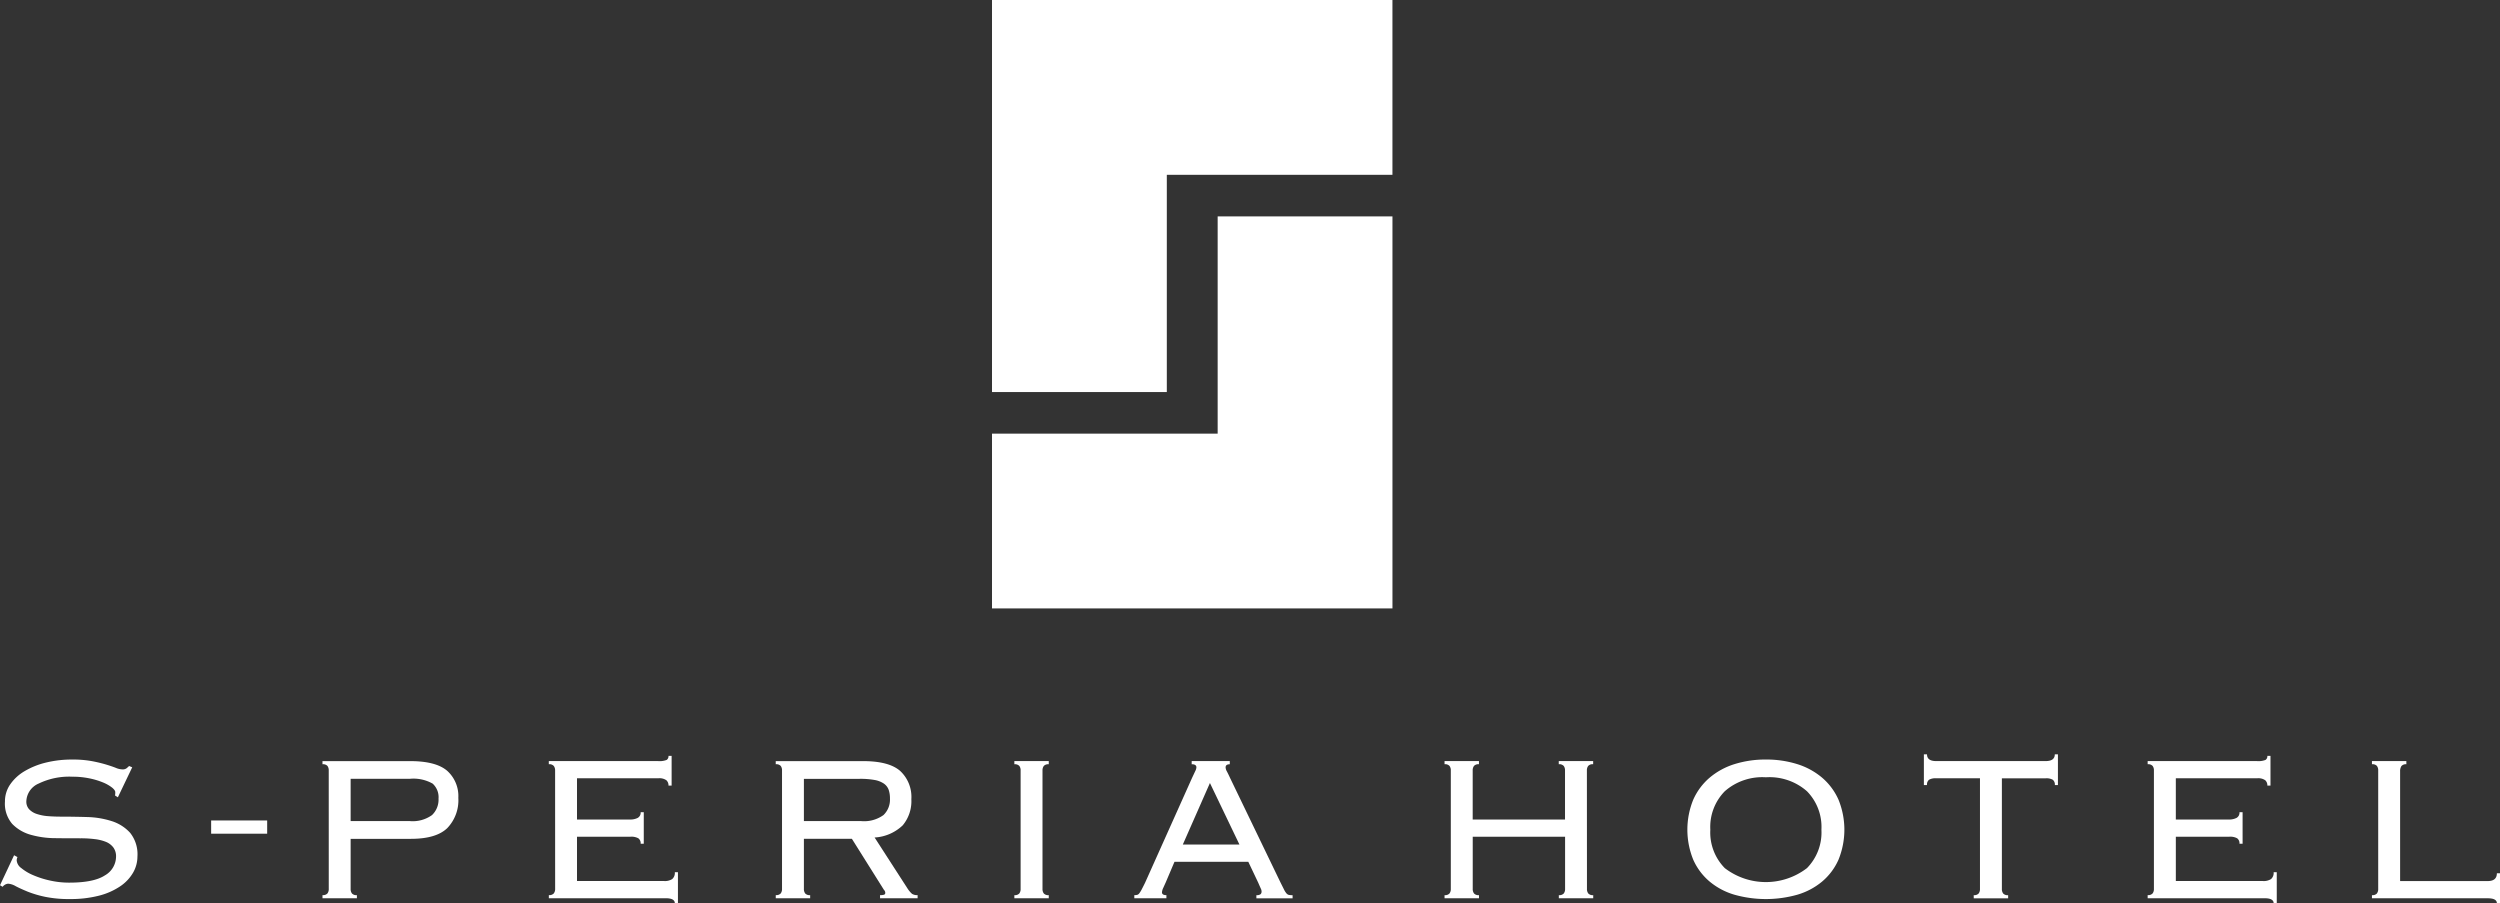
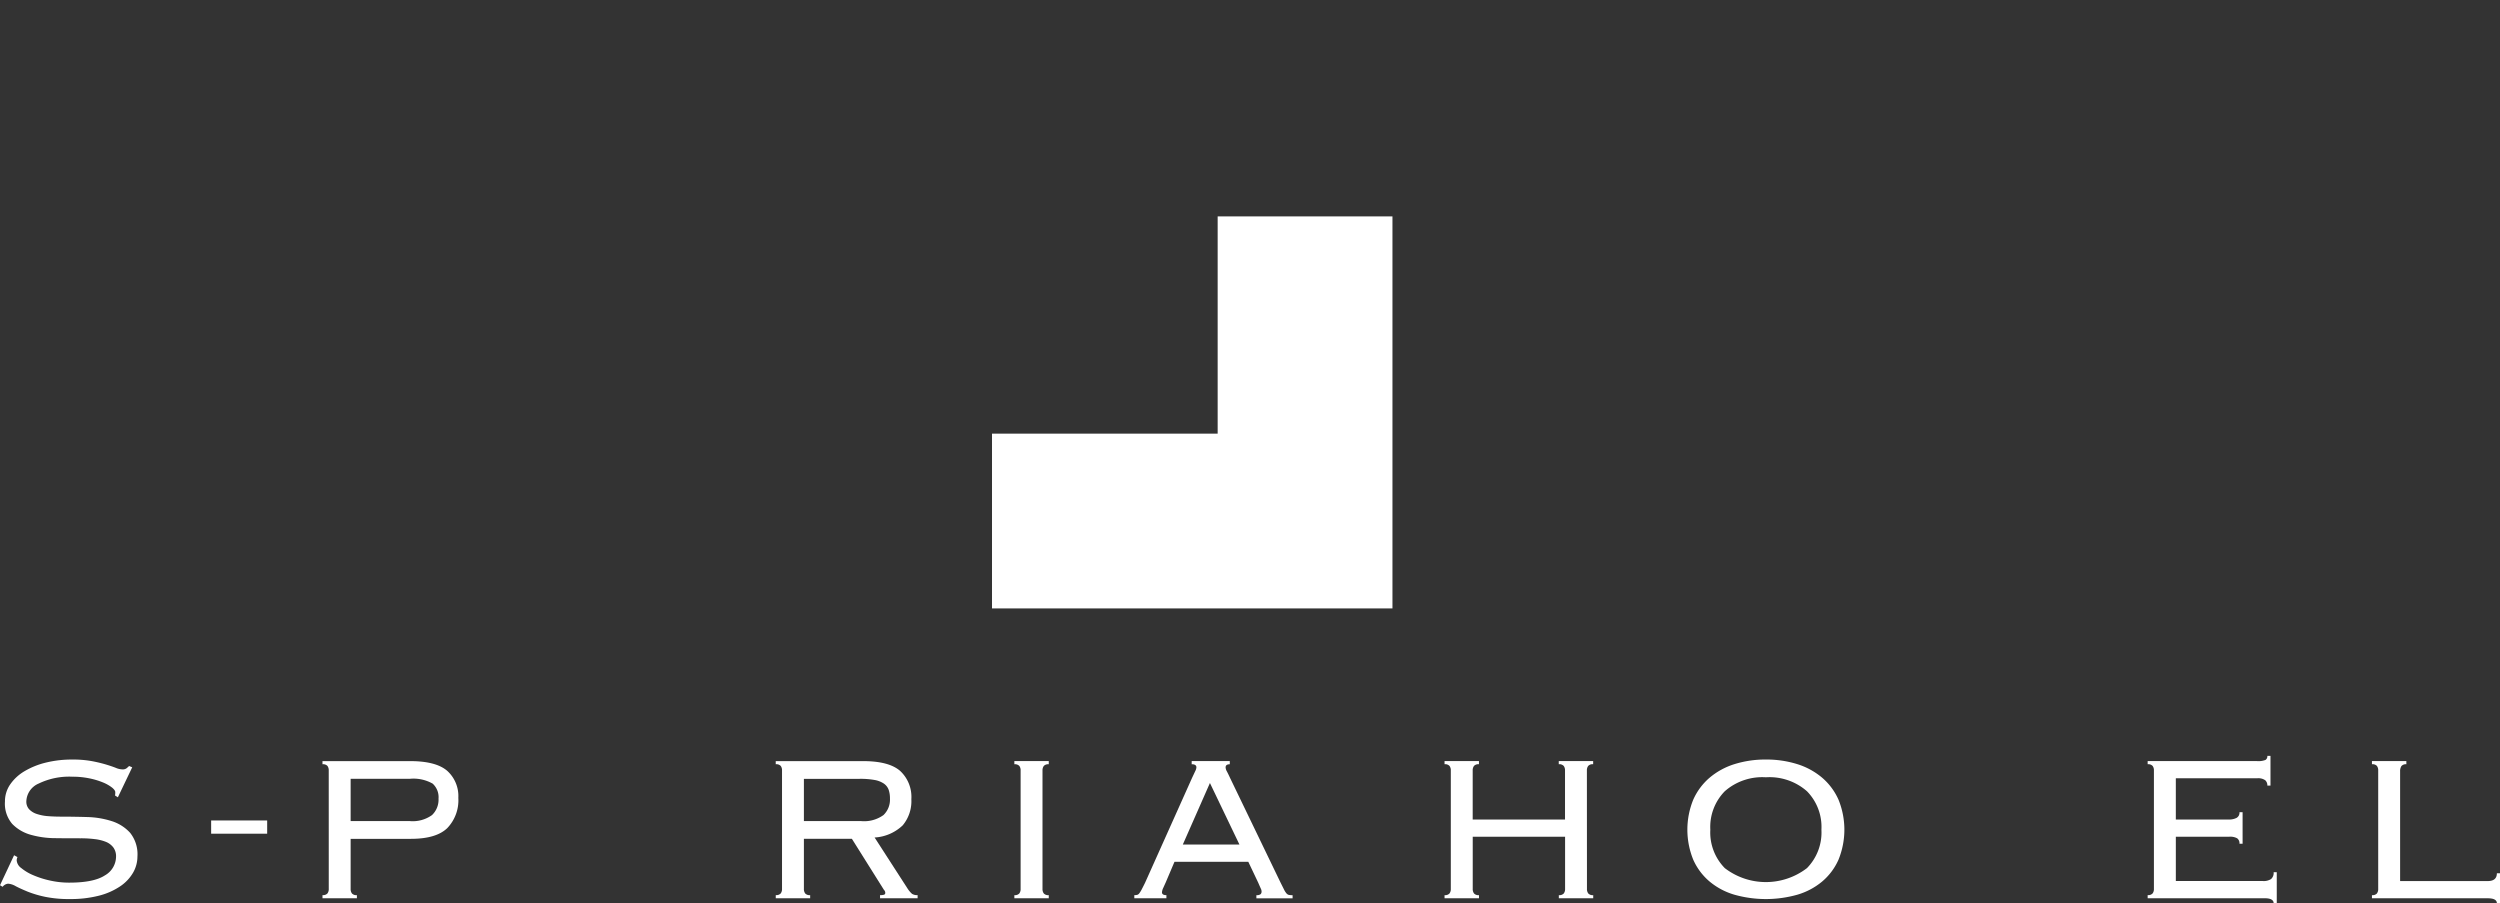
<svg xmlns="http://www.w3.org/2000/svg" id="logo_sougou" width="370.672" height="133.922" viewBox="0 0 370.672 133.922">
  <rect x="0" y="0" width="370.672" height="133.922" fill="#333333" stroke="none" />
  <defs>
    <clipPath id="clip-path">
      <rect id="長方形_983" data-name="長方形 983" width="370.672" height="133.921" fill="#fff" />
    </clipPath>
  </defs>
-   <path id="パス_15369" data-name="パス 15369" d="M68.565,0V58.129H94.483V25.919h33.453V0Z" transform="translate(78.519)" fill="#fff" />
  <path id="パス_15370" data-name="パス 15370" d="M102.022,47.232H68.565V73.146h59.374V15.021H102.022Z" transform="translate(78.519 17.064)" fill="#fff" />
  <g id="グループ_1180" data-name="グループ 1180" transform="translate(0 0.001)">
    <g id="グループ_1179" data-name="グループ 1179" clip-path="url(#clip-path)">
      <path id="パス_15371" data-name="パス 15371" d="M2.591,66.885a1.281,1.281,0,0,0-.116.5,1.573,1.573,0,0,0,.677,1.126A7.125,7.125,0,0,0,4.93,69.57a13.509,13.509,0,0,0,2.494.793,12.975,12.975,0,0,0,2.823.311q3.673,0,5.317-1.083a3.233,3.233,0,0,0,1.643-2.786,2.186,2.186,0,0,0-.406-1.351,2.609,2.609,0,0,0-1.121-.836,6.462,6.462,0,0,0-1.663-.4,16.292,16.292,0,0,0-2.03-.118c-1.186,0-2.443,0-3.77-.021a13.452,13.452,0,0,1-3.654-.5,6.1,6.1,0,0,1-2.745-1.607A4.605,4.605,0,0,1,.735,58.649a4.411,4.411,0,0,1,.773-2.535,6.723,6.723,0,0,1,2.107-1.951,11.577,11.577,0,0,1,3.151-1.28,16.124,16.124,0,0,1,3.944-.46,15.61,15.61,0,0,1,2.881.23,20.518,20.518,0,0,1,2.107.5q.889.271,1.469.5a2.71,2.71,0,0,0,.967.23.977.977,0,0,0,.619-.155,4.347,4.347,0,0,0,.387-.348l.464.193-2.127,4.447-.425-.269a2.025,2.025,0,0,0,.039-.5c0-.18-.155-.4-.464-.66a5.675,5.675,0,0,0-1.315-.756,11.04,11.04,0,0,0-2.03-.617,12.341,12.341,0,0,0-2.571-.251A10.36,10.36,0,0,0,5.742,55.98a2.978,2.978,0,0,0-1.837,2.625,1.67,1.67,0,0,0,.406,1.179,2.694,2.694,0,0,0,1.121.7,6.86,6.86,0,0,0,1.663.331q.947.074,2.03.075c1.212,0,2.475.021,3.789.058a12.924,12.924,0,0,1,3.635.6,6.189,6.189,0,0,1,2.745,1.74,5.082,5.082,0,0,1,1.083,3.517,4.794,4.794,0,0,1-.638,2.378,6.187,6.187,0,0,1-1.914,2.032,10.051,10.051,0,0,1-3.151,1.392,16.9,16.9,0,0,1-4.35.5,17.4,17.4,0,0,1-3.615-.327,15.763,15.763,0,0,1-2.61-.771c-.722-.3-1.315-.567-1.779-.814A2.619,2.619,0,0,0,1.2,70.829a1.171,1.171,0,0,0-.812.462L0,71.059l2.088-4.447Z" transform="translate(0 60.193)" fill="#fff" />
      <rect id="長方形_982" data-name="長方形 982" width="8.307" height="1.963" transform="translate(31.306 121.648)" fill="#fff" />
      <path id="パス_15372" data-name="パス 15372" d="M23.185,53.923a1.078,1.078,0,0,0-.193-.677A.884.884,0,0,0,22.257,53v-.466H35.25q3.828,0,5.491,1.431A5.038,5.038,0,0,1,42.4,57.986a5.944,5.944,0,0,1-1.643,4.483q-1.643,1.589-5.394,1.588H26.433v7.422a1.076,1.076,0,0,0,.193.675.884.884,0,0,0,.735.251v.466h-5.1V72.4a.884.884,0,0,0,.735-.251,1.076,1.076,0,0,0,.193-.675Zm11.987,7.5a4.905,4.905,0,0,0,3.325-.889,3.145,3.145,0,0,0,.967-2.438,2.718,2.718,0,0,0-.87-2.223,5.744,5.744,0,0,0-3.422-.713H26.433v6.264Z" transform="translate(25.556 60.315)" fill="#fff" />
-       <path id="パス_15373" data-name="パス 15373" d="M38.81,54.335a1.072,1.072,0,0,0-.2-.675.878.878,0,0,0-.735-.254v-.464h16.2a2.9,2.9,0,0,0,1.276-.174.66.66,0,0,0,.271-.6h.464v4.406h-.464a1.031,1.031,0,0,0-.309-.788,1.77,1.77,0,0,0-1.2-.294H42.056v6.114h7.85a2.43,2.43,0,0,0,1.141-.236.87.87,0,0,0,.445-.851h.464V65.2h-.464a.9.9,0,0,0-.348-.814,2.153,2.153,0,0,0-1.16-.232H42.056v6.571H54.971a2,2,0,0,0,1.2-.29,1.2,1.2,0,0,0,.387-1.023h.464v4.6h-.464q0-.735-1.353-.735H37.88v-.464a.884.884,0,0,0,.735-.254,1.072,1.072,0,0,0,.2-.675Z" transform="translate(43.495 59.903)" fill="#fff" />
      <path id="パス_15374" data-name="パス 15374" d="M57.716,71.479a1.076,1.076,0,0,0,.193.675.884.884,0,0,0,.735.251v.466h-5.1V72.4a.884.884,0,0,0,.735-.251,1.075,1.075,0,0,0,.193-.675V53.923a1.078,1.078,0,0,0-.193-.677A.884.884,0,0,0,53.54,53v-.466H66.494q3.828,0,5.491,1.452a5.261,5.261,0,0,1,1.663,4.2,5.588,5.588,0,0,1-1.276,3.865A6.555,6.555,0,0,1,68.2,63.859L73.068,71.4a3.878,3.878,0,0,0,.677.808,1.369,1.369,0,0,0,.831.193v.466H69.007V72.4a1.607,1.607,0,0,0,.638-.075.289.289,0,0,0,.135-.273.587.587,0,0,0-.193-.423l-4.756-7.577H57.716Zm8.468-10.054a4.905,4.905,0,0,0,3.325-.889,3.145,3.145,0,0,0,.967-2.438,3.915,3.915,0,0,0-.193-1.313,1.923,1.923,0,0,0-.7-.911,3.537,3.537,0,0,0-1.373-.541,11.877,11.877,0,0,0-2.223-.172H57.716v6.264Z" transform="translate(61.477 60.315)" fill="#fff" />
      <path id="パス_15375" data-name="パス 15375" d="M70.01,72.406a.884.884,0,0,0,.735-.251,1.078,1.078,0,0,0,.193-.677V53.922a1.076,1.076,0,0,0-.193-.675A.884.884,0,0,0,70.01,53V52.53h5.1V53a.884.884,0,0,0-.735.251,1.076,1.076,0,0,0-.193.675V71.477a1.078,1.078,0,0,0,.193.677.884.884,0,0,0,.735.251v.466h-5.1Z" transform="translate(80.388 60.316)" fill="#fff" />
      <path id="パス_15376" data-name="パス 15376" d="M82.931,70.552c-.105.23-.221.49-.35.771a1.8,1.8,0,0,0-.191.66c0,.281.217.423.657.423v.466H78.289v-.466a2.086,2.086,0,0,0,.408-.037.62.62,0,0,0,.329-.232,4.053,4.053,0,0,0,.348-.563c.129-.243.294-.574.5-.986l7-15.62c.208-.44.361-.767.464-.986a1.348,1.348,0,0,0,.157-.524c0-.307-.234-.462-.7-.462V52.53h5.648V53c-.412,0-.619.155-.619.462a1.363,1.363,0,0,0,.191.6c.131.247.3.589.5,1.025l7.424,15.39q.351.7.541,1.083a2.727,2.727,0,0,0,.367.582.693.693,0,0,0,.37.232,3.114,3.114,0,0,0,.539.037v.466H96.388v-.466A.976.976,0,0,0,97,72.272a.52.52,0,0,0,.157-.408.953.953,0,0,0-.1-.406c-.064-.14-.2-.445-.4-.907l-1.469-3.093H84.246ZM93.874,64.9,89.5,55.778,85.481,64.9Z" transform="translate(89.895 60.316)" fill="#fff" />
      <path id="パス_15377" data-name="パス 15377" d="M120.815,71.477a1.071,1.071,0,0,0,.193.675.878.878,0,0,0,.735.253v.464h-5.1v-.464a.878.878,0,0,0,.735-.253,1.072,1.072,0,0,0,.193-.675V63.744H103.878v7.734a1.071,1.071,0,0,0,.193.675.878.878,0,0,0,.735.253v.464H99.7v-.464a.878.878,0,0,0,.735-.253,1.072,1.072,0,0,0,.193-.675V53.922a1.072,1.072,0,0,0-.193-.675.885.885,0,0,0-.735-.254V52.53h5.1v.464a.884.884,0,0,0-.735.254,1.071,1.071,0,0,0-.193.675v7.272h13.689V53.922a1.072,1.072,0,0,0-.193-.675.885.885,0,0,0-.735-.254V52.53h5.1v.464a.885.885,0,0,0-.735.254,1.071,1.071,0,0,0-.193.675Z" transform="translate(114.482 60.316)" fill="#fff" />
      <path id="パス_15378" data-name="パス 15378" d="M128.1,52.422a15.3,15.3,0,0,1,4.64.677,10.588,10.588,0,0,1,3.693,2.009,9.186,9.186,0,0,1,2.436,3.27,11.8,11.8,0,0,1,0,8.894,9,9,0,0,1-2.436,3.248,10.208,10.208,0,0,1-3.693,1.951,17.193,17.193,0,0,1-9.28,0,10.207,10.207,0,0,1-3.693-1.951,9,9,0,0,1-2.436-3.248,11.8,11.8,0,0,1,0-8.894,9.186,9.186,0,0,1,2.436-3.27,10.587,10.587,0,0,1,3.693-2.009,15.289,15.289,0,0,1,4.64-.677m0,2.632a8.412,8.412,0,0,0-6.09,2.069,7.545,7.545,0,0,0-2.146,5.7,7.536,7.536,0,0,0,2.146,5.7,10,10,0,0,0,12.18,0,7.535,7.535,0,0,0,2.146-5.7,7.545,7.545,0,0,0-2.146-5.7,8.412,8.412,0,0,0-6.09-2.069" transform="translate(133.724 60.192)" fill="#fff" />
-       <path id="パス_15379" data-name="パス 15379" d="M140.171,72.942a.884.884,0,0,0,.735-.251,1.078,1.078,0,0,0,.193-.677v-16.4h-6.5a1.914,1.914,0,0,0-1.044.213.9.9,0,0,0-.309.793h-.464V52.063h.464q0,1,1.353,1h16.241q1.353,0,1.353-1h.464v4.561H152.2a.9.9,0,0,0-.309-.793,1.915,1.915,0,0,0-1.044-.213h-6.5v16.4a1.078,1.078,0,0,0,.193.677.884.884,0,0,0,.735.251v.466h-5.1Z" transform="translate(152.469 59.78)" fill="#fff" />
      <path id="パス_15380" data-name="パス 15380" d="M149.157,54.335a1.071,1.071,0,0,0-.193-.675.878.878,0,0,0-.735-.254v-.464h16.2a2.9,2.9,0,0,0,1.276-.174.66.66,0,0,0,.271-.6h.464v4.406h-.464a1.031,1.031,0,0,0-.309-.788,1.774,1.774,0,0,0-1.2-.294H152.405v6.114h7.85a2.43,2.43,0,0,0,1.141-.236.87.87,0,0,0,.445-.851h.464V65.2h-.464a.9.9,0,0,0-.348-.814,2.153,2.153,0,0,0-1.16-.232h-7.927v6.571H165.32a2,2,0,0,0,1.2-.29,1.2,1.2,0,0,0,.387-1.023h.464v4.6h-.464q0-.735-1.353-.735H148.229v-.464a.884.884,0,0,0,.735-.254,1.071,1.071,0,0,0,.193-.675Z" transform="translate(170.202 59.903)" fill="#fff" />
      <path id="パス_15381" data-name="パス 15381" d="M168.813,53a.849.849,0,0,0-.735.269,1.406,1.406,0,0,0-.193.814V70.317h12.993q1.353,0,1.353-1.16h.464v4.449h-.464c0-.492-.451-.735-1.353-.735H163.709v-.466a.884.884,0,0,0,.735-.251,1.075,1.075,0,0,0,.193-.675V53.924a1.078,1.078,0,0,0-.193-.677.884.884,0,0,0-.735-.251V52.53h5.1Z" transform="translate(187.977 60.316)" fill="#fff" />
    </g>
  </g>
</svg>